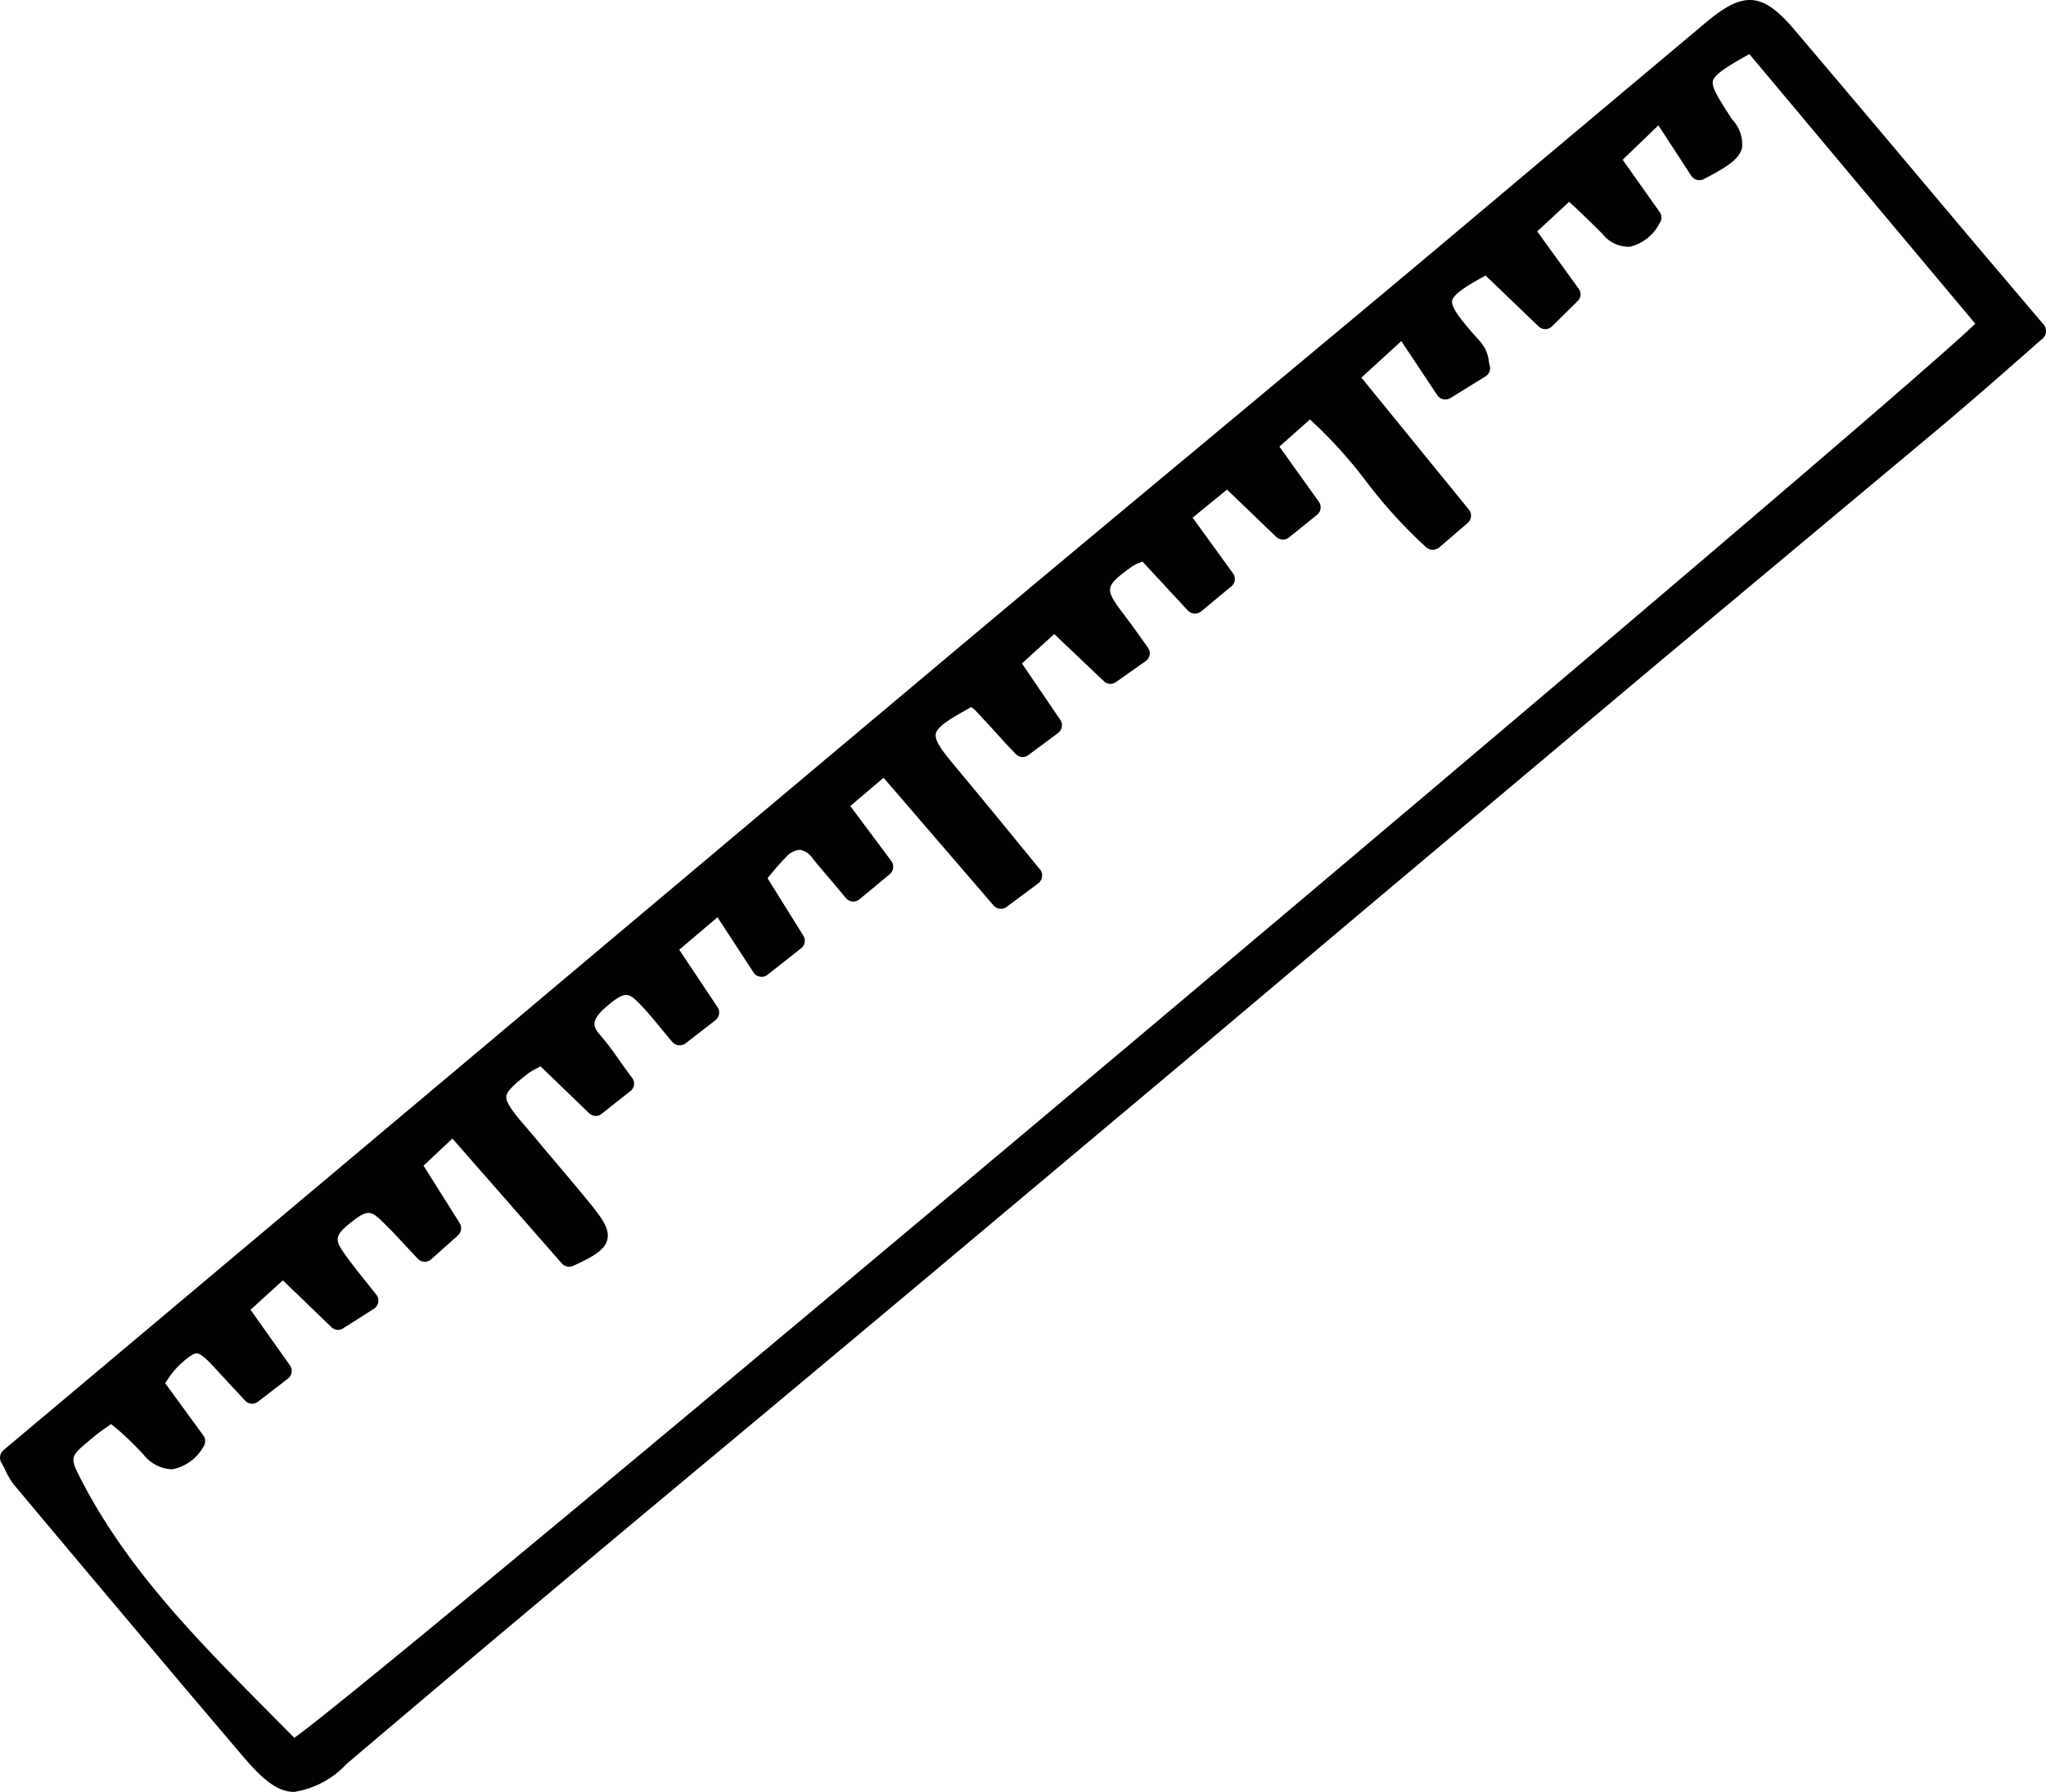
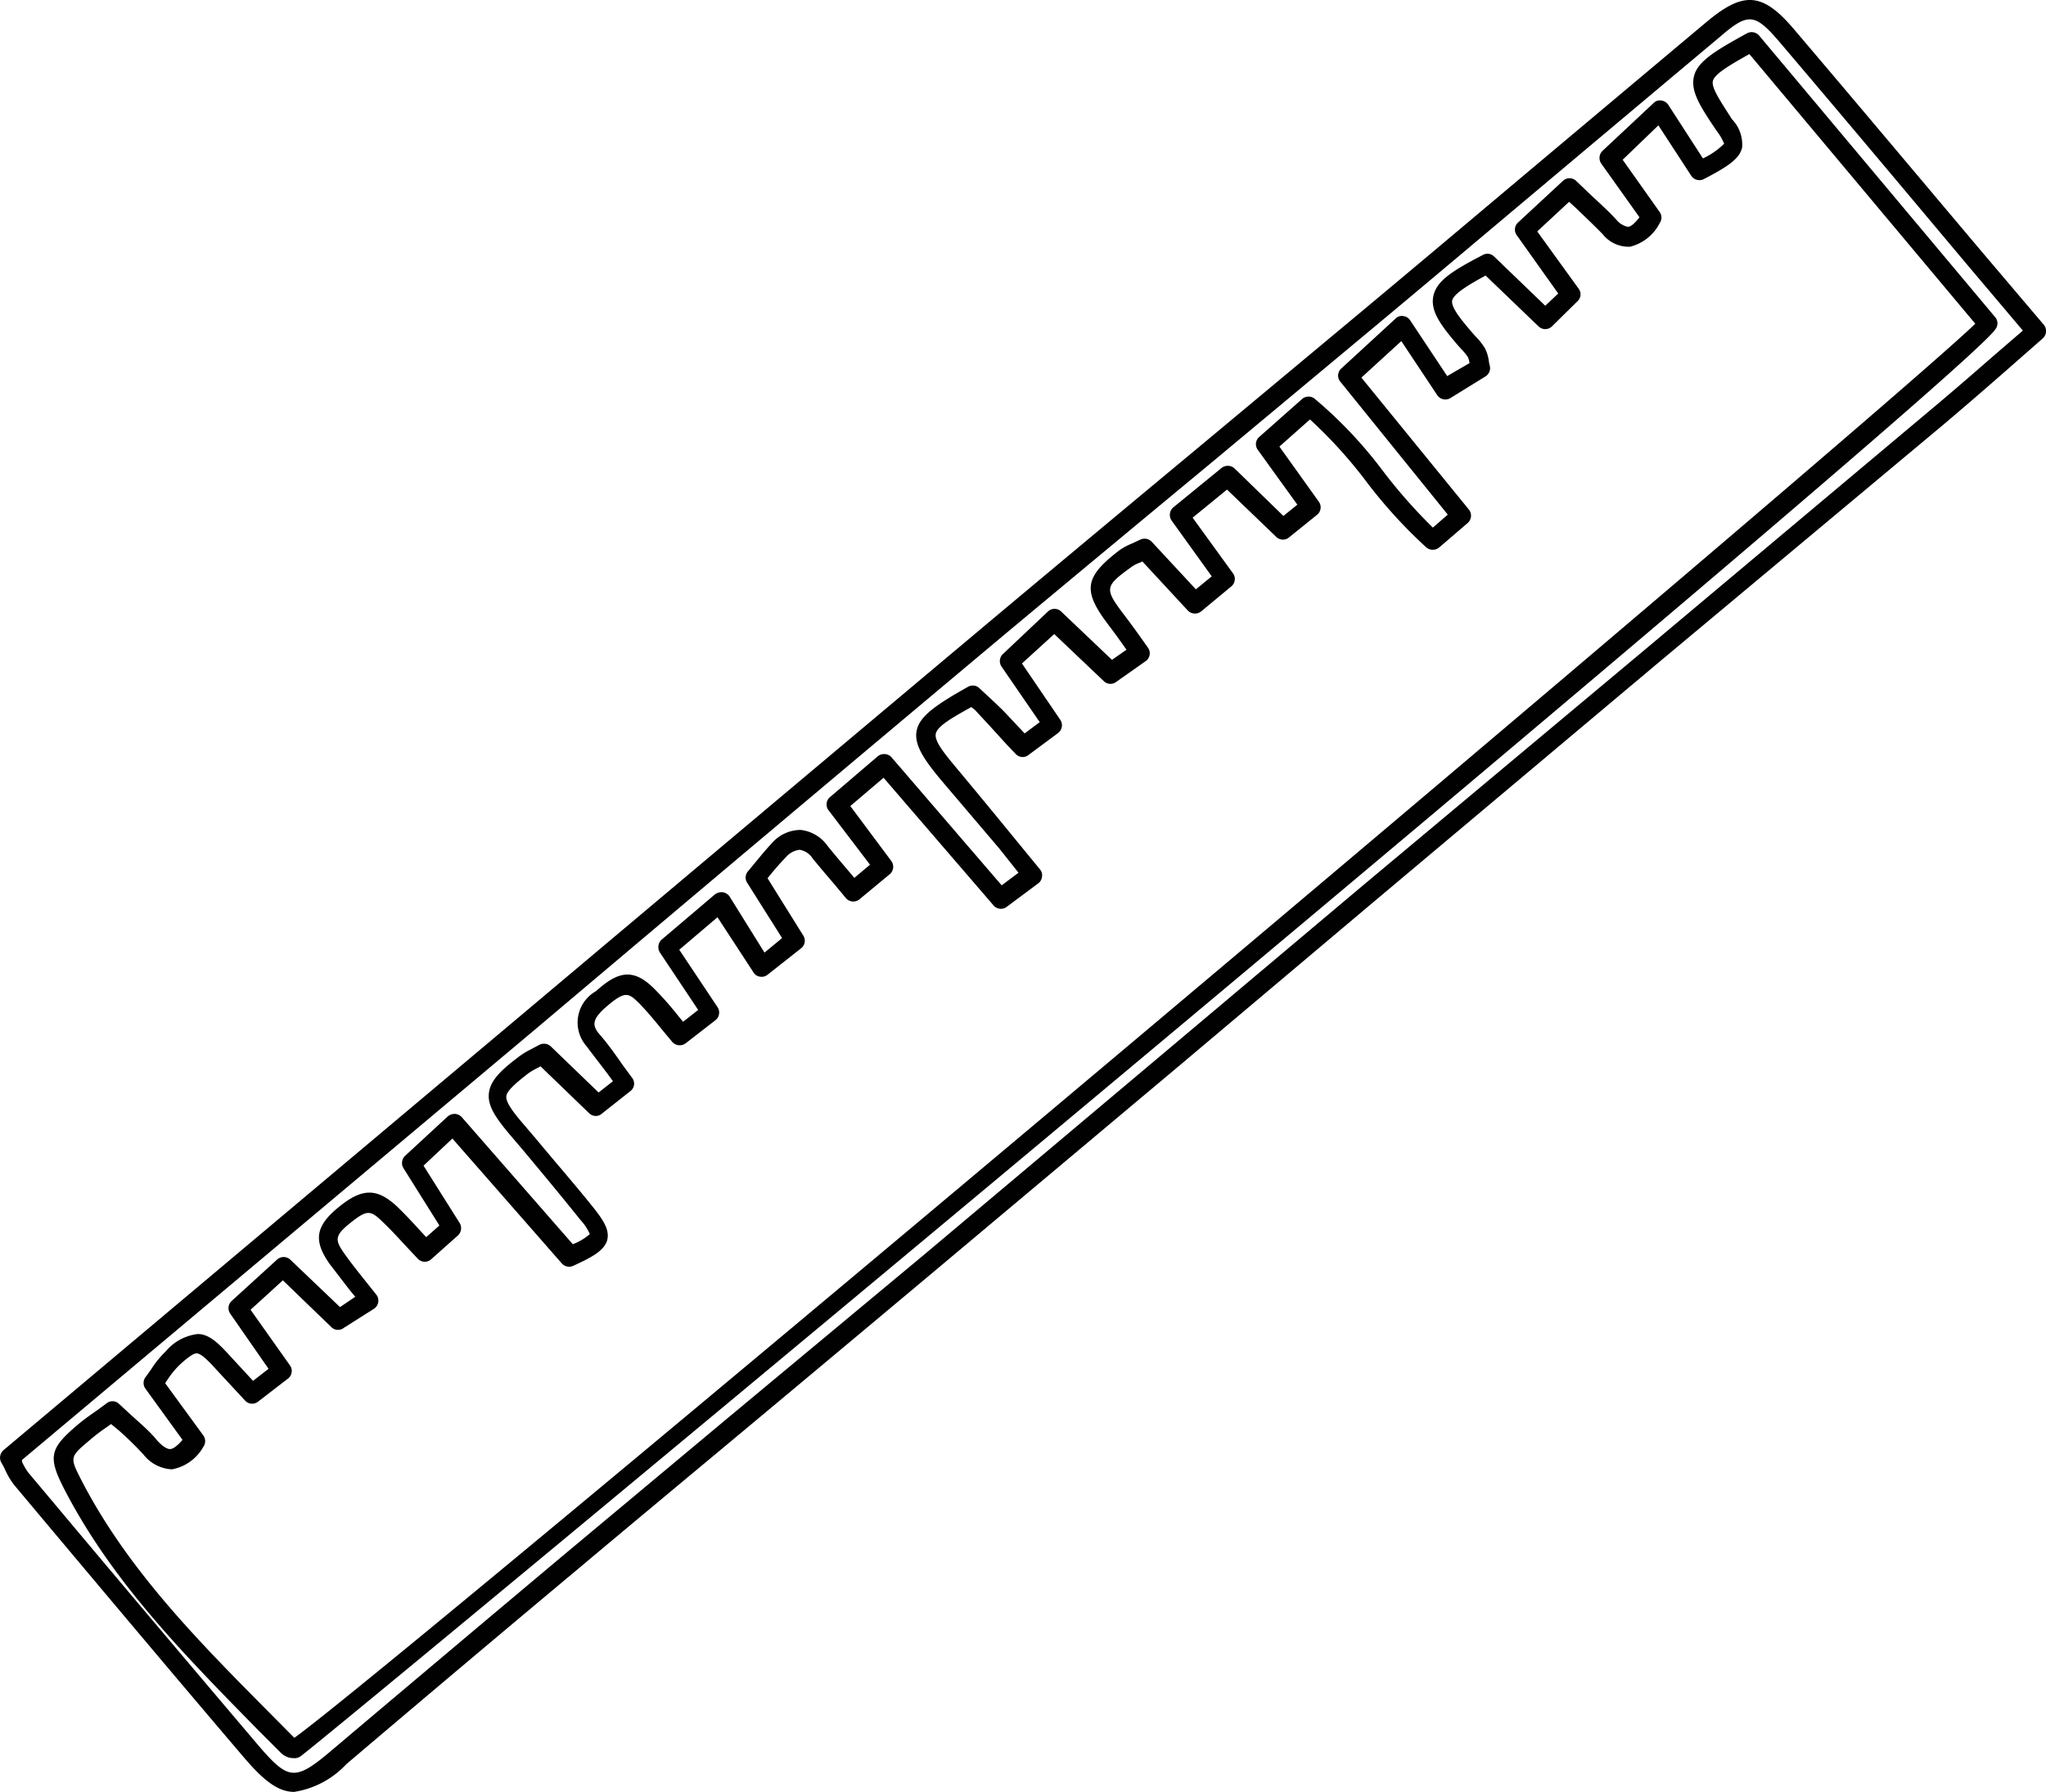
<svg xmlns="http://www.w3.org/2000/svg" id="Layer_1" data-name="Layer 1" viewBox="0 0 107.05 93.77">
  <title>liniaaltje</title>
-   <path d="M106.55,17.36c-1.83,1.57-3.51,3.05-5.22,4.49q-14.94,12.54-29.89,25Q60.08,56.44,48.75,66C42.48,71.23,36.2,76.45,29.93,81.7q-6.09,5.1-12.14,10.23c-2.16,1.83-2.82,1.84-4.61-.26q-6.06-7.11-12-14.28a7.21,7.21,0,0,1-.63-1.12L12.69,66Q32.54,49.36,52.38,32.69c6.44-5.41,12.92-10.76,19.37-16.15,6-5,11.9-10,17.87-15C91.35.09,92,.16,93.49,1.87,97.81,7,102.11,12.09,106.55,17.36Zm-91,74.12C17.72,90.16,102.71,19,104,17L91.65,2.19C88.56,3.88,88.52,4,90.24,6.56,91,7.72,91,7.83,88.93,9l-2.07-3.2L84.24,8.3l2.18,3.09c-.71,1.1-1.35,1.37-2.19.51-.63-.65-1.31-1.26-2.12-2L79.77,12l2.42,3.4-1.34,1.28-3-2.92c-2.85,1.5-2.94,1.88-1.17,3.95a5.78,5.78,0,0,1,.6.71,3.44,3.44,0,0,1,.21.8L75.62,20.4l-2.2-3.33-2.88,2.65L76.46,27,75,28.26c-2.46-2.12-3.93-5-6.49-7l-2.26,2,2.35,3.26-1.44,1.17-2.91-2.77-2.51,2L64.1,30.3l-1.58,1.28-2.64-2.83a6.18,6.18,0,0,0-1,.52c-1.61,1.22-1.65,1.61-.44,3.2.4.52.78,1.07,1.23,1.69l-1.52,1.08-3-2.82L52.8,34.57l2.3,3.31L53.55,39c-.53-.57-.95-1-1.38-1.46s-.87-.83-1.27-1.21c-3,1.67-3.08,2-1.12,4.3C51.17,42.33,52.54,44,54,45.81l-1.69,1.26L46.23,40,43.76,42.1l2.41,3.26L44.6,46.67c-.64-.76-1.19-1.4-1.72-2.05a1.29,1.29,0,0,0-2.18-.11c-.43.43-.8.91-1.22,1.41.72,1.13,1.37,2.17,2.07,3.28l-1.71,1.41-2.19-3.37-2.79,2.37L37.16,53l-1.56,1.2c-.66-.77-1.17-1.45-1.76-2.05-.84-.83-1.33-.77-2.39.15-.72.62-1.18,1.25-.42,2.17.57.69,1.08,1.44,1.68,2.25l-1.48,1.16c-1-1-1.94-1.86-2.83-2.72a11.12,11.12,0,0,0-1,.59c-1.72,1.32-1.75,1.7-.37,3.33s2.53,3,3.74,4.48c1,1.2.84,1.42-.93,2.2l-6.06-6.92-2.24,2.06,2.11,3.33-1.38,1.23c-.67-.71-1.22-1.34-1.82-1.92-.9-.88-1.37-.86-2.39,0s-1.11,1.34-.38,2.36c.47.68,1,1.31,1.64,2.11l-1.58,1.09-2.9-2.77-2.38,2.16,2.33,3.28L13.19,73c-.59-.64-1.06-1.14-1.52-1.65C10.54,70.05,10.2,70,9,71.09a9.14,9.14,0,0,0-1,1.29l2.16,3c-.78,1.08-1.46,1.35-2.34.36-.61-.67-1.31-1.25-2-1.91-.61.46-1.07.75-1.48,1.1-1.28,1.1-1.3,1.28-.55,2.75,2.77,5.35,7.1,9.41,11.25,13.62C15.17,91.42,15.36,91.43,15.5,91.48Z" fill="#010101" />
  <path d="M15.39,93.77c-.83,0-1.58-.58-2.6-1.77C9.15,87.73,5.55,83.44,1.94,79.14L.75,77.72a3.85,3.85,0,0,1-.47-.78,4.33,4.33,0,0,0-.22-.42.52.52,0,0,1,.12-.63L27.3,53.1Q39.67,42.69,52.05,32.3q5.27-4.41,10.54-8.79l8.83-7.36c2.83-2.36,5.64-4.73,8.47-7.11q4.69-3.94,9.41-7.9c1.94-1.62,2.93-1.54,4.58.41,3.24,3.81,6.46,7.65,9.75,11.55L106.94,17a.52.52,0,0,1-.06.71L105,19.36c-1.14,1-2.24,1.95-3.34,2.88l-15,12.53L71.76,47.29l-10,8.43L49.07,66.37Q44,70.62,38.93,74.85c-2.89,2.41-5.79,4.82-8.67,7.24q-6.09,5.09-12.14,10.23A4.72,4.72,0,0,1,15.39,93.77ZM1.15,76.4l0,.09a3.08,3.08,0,0,0,.33.57l1.2,1.43q5.4,6.44,10.84,12.85c1.59,1.85,1.92,1.89,3.9.2q6.06-5.12,12.15-10.23l8.67-7.24L48.42,65.6,61.09,54.94l10-8.42L86.06,34,101,21.46c1.11-.93,2.21-1.88,3.33-2.86l1.51-1.3-3-3.55C99.57,9.85,96.34,6,93.11,2.2,91.82.69,91.47.65,90,1.92q-4.71,3.95-9.41,7.9c-2.82,2.37-5.64,4.75-8.47,7.11l-8.83,7.36Q58,28.67,52.71,33.08,40.32,43.46,28,53.87ZM15.5,92a.44.44,0,0,1-.16,0l-.09,0a1,1,0,0,1-.54-.26l-1.27-1.27C9.73,86.68,5.89,82.82,3.37,77.94c-.87-1.69-.78-2.13.67-3.36.3-.26.61-.48,1-.75l.52-.38a.49.49,0,0,1,.65,0l.64.59c.47.43,1,.87,1.38,1.35.19.2.45.44.67.44h0c.12,0,.33-.11.65-.48L7.61,72.67a.51.51,0,0,1,0-.6c.11-.14.21-.29.31-.43a5,5,0,0,1,.75-.92,2.57,2.57,0,0,1,1.68-.91c.62,0,1.13.54,1.69,1.15l1.2,1.3.81-.63-2-2.88a.51.51,0,0,1,.07-.67l2.37-2.16a.51.51,0,0,1,.7,0l2.6,2.48.8-.54-.22-.26c-.4-.51-.77-1-1.11-1.44-.88-1.24-.76-2,.47-3s2-1,3.07,0c.42.41.81.83,1.23,1.29l.27.29.69-.61-1.88-3a.52.52,0,0,1,.09-.65l2.23-2.06a.58.58,0,0,1,.37-.13.53.53,0,0,1,.36.17l5.81,6.65a2.9,2.9,0,0,0,.89-.53,2.59,2.59,0,0,0-.49-.74c-1-1.25-2-2.45-3-3.65l-.7-.82c-.78-.93-1.16-1.52-1.09-2.16s.57-1.16,1.55-1.9a3.92,3.92,0,0,1,.65-.4l.43-.23a.53.53,0,0,1,.6.07l2.51,2.42.75-.59-.21-.29c-.4-.54-.77-1-1.17-1.54a1.88,1.88,0,0,1,.49-2.88c1.11-1,1.93-1.27,3.07-.11a16.19,16.19,0,0,1,1.21,1.37l.28.34.79-.62-2-3a.53.53,0,0,1,.09-.68l2.79-2.37a.6.6,0,0,1,.4-.11.53.53,0,0,1,.36.22L40,49.85l.92-.76-1.83-2.9a.5.5,0,0,1,.05-.6l.38-.46c.29-.35.56-.68.86-1a2,2,0,0,1,1.51-.7,2,2,0,0,1,1.42.85c.34.42.69.83,1.07,1.28l.32.38.82-.69L43.35,42.4a.5.5,0,0,1,.08-.69L45.9,39.6a.53.53,0,0,1,.72,0l5.79,6.73.88-.66-1-1.26L49.39,41c-1-1.18-1.58-2-1.43-2.76s1-1.35,2.69-2.3a.5.5,0,0,1,.6.08l.42.39c.28.26.57.53.86.82l.94,1,.14.15.79-.59-2-2.91a.51.51,0,0,1,.08-.66L54.83,32a.5.5,0,0,1,.69,0l2.66,2.53.76-.53-.1-.14c-.28-.4-.55-.77-.83-1.14-1.38-1.81-1.28-2.51.54-3.91a3.34,3.34,0,0,1,.68-.37l.43-.2a.52.52,0,0,1,.6.11l2.31,2.49.83-.68-2.1-2.92a.52.52,0,0,1,.09-.69l2.51-2.05a.53.53,0,0,1,.68,0L67.15,27l.73-.59-2.07-2.87a.5.5,0,0,1,.07-.67l2.26-2a.51.51,0,0,1,.65,0,22.64,22.64,0,0,1,3.54,3.74,27.35,27.35,0,0,0,2.64,3l.78-.68L70.15,20a.5.5,0,0,1,0-.69l2.87-2.64a.45.45,0,0,1,.4-.13.49.49,0,0,1,.36.22l1.94,2.92L76.89,19a1.51,1.51,0,0,0-.08-.3,2.86,2.86,0,0,0-.35-.43l-.19-.21c-.85-1-1.43-1.75-1.28-2.54s.92-1.31,2.6-2.18a.49.49,0,0,1,.58.08L80.85,16l.68-.64-2.17-3.05a.5.5,0,0,1,.06-.66l2.35-2.18a.5.5,0,0,1,.7,0l.71.68c.51.48,1,.91,1.41,1.37a1.06,1.06,0,0,0,.58.35h0c.12,0,.31-.11.61-.5l-2-2.81a.52.52,0,0,1,.06-.66L86.51,5.4a.45.45,0,0,1,.41-.14.51.51,0,0,1,.37.23l1.81,2.8a3.9,3.9,0,0,0,1.11-.77,2.9,2.9,0,0,0-.39-.67c-.88-1.3-1.37-2.07-1.19-2.85s1.09-1.33,2.78-2.26a.52.52,0,0,1,.63.12l12.37,14.76a.5.5,0,0,1,0,.6c-1.67,2.62-88,74.3-88.69,74.69A.48.48,0,0,1,15.5,92ZM5.81,74.52l-.19.14a9,9,0,0,0-.91.69c-1.07.9-1.07.9-.44,2.13C6.72,82.22,10.5,86,14.16,89.69l1.24,1.25c4.77-3.36,82.79-69,87.95-74L91.53,2.83c-1.11.62-1.83,1.06-1.91,1.41s.36,1,1,2a1.9,1.9,0,0,1,.53,1.48c-.13.59-.75,1-2,1.65a.51.51,0,0,1-.66-.17L86.77,6.56,84.9,8.36l1.94,2.74a.5.5,0,0,1,0,.57,2.38,2.38,0,0,1-1.55,1.24,1.72,1.72,0,0,1-1.43-.65c-.44-.45-.89-.88-1.38-1.35l-.38-.35-1.67,1.55,2.17,3a.49.49,0,0,1-.07.66L81.2,17.08a.5.5,0,0,1-.7,0l-2.77-2.66c-.85.46-1.68.95-1.75,1.31s.51,1.05,1.06,1.69l.16.18a3.42,3.42,0,0,1,.48.6,2,2,0,0,1,.21.64,2.37,2.37,0,0,0,.06.31.51.51,0,0,1-.23.55l-1.83,1.13a.51.51,0,0,1-.69-.15l-.1-.15-1.78-2.68-2.09,1.91,5.62,6.9a.51.51,0,0,1-.06.71L75.3,28.65a.53.53,0,0,1-.67,0,25.73,25.73,0,0,1-3.09-3.38,24.06,24.06,0,0,0-3-3.32l-1.6,1.42L69,26.25a.5.5,0,0,1-.09.69l-1.45,1.17a.5.5,0,0,1-.67,0L64.2,25.62l-1.8,1.47L64.51,30a.5.5,0,0,1-.09.69L62.84,32a.52.52,0,0,1-.69-.05l-2.38-2.57-.12.06a1.73,1.73,0,0,0-.48.25c-1.38,1-1.39,1.12-.35,2.49.28.37.56.75.85,1.16l.39.55a.5.5,0,0,1-.12.71l-1.52,1.07a.5.5,0,0,1-.64,0l-2.62-2.49-1.69,1.54,2,2.94a.51.51,0,0,1-.11.7l-1.55,1.15a.49.49,0,0,1-.67-.06l-.46-.48-.91-1L51,37.14,50.82,37c-1,.56-1.79,1-1.86,1.41s.51,1.09,1.21,1.93c.95,1.14,1.9,2.29,2.87,3.48l1.37,1.67a.47.47,0,0,1,.11.38.49.49,0,0,1-.19.35l-1.69,1.26A.51.51,0,0,1,52,47.4l-5.77-6.7-1.74,1.48,2.14,2.87a.51.51,0,0,1-.08.7l-1.58,1.31a.51.51,0,0,1-.71-.06l-.64-.77c-.39-.45-.74-.87-1.09-1.29a1,1,0,0,0-.69-.47,1.11,1.11,0,0,0-.73.4c-.28.28-.53.58-.8.9l-.15.19,1.87,3a.5.5,0,0,1-.11.66L40.17,51a.49.49,0,0,1-.4.11.47.47,0,0,1-.35-.23L37.54,48l-2,1.7,2,3a.51.51,0,0,1-.11.69l-1.56,1.21a.52.52,0,0,1-.7-.08l-.59-.71c-.39-.48-.75-.91-1.14-1.31-.56-.55-.73-.66-1.7.17-.78.67-.77,1-.36,1.47s.79,1,1.19,1.58l.5.68a.49.49,0,0,1-.09.7l-1.48,1.17a.49.49,0,0,1-.66,0l-2.56-2.47-.12.07a3.42,3.42,0,0,0-.52.3c-.67.52-1.13.92-1.15,1.21s.31.76.85,1.39l.7.82c1,1.21,2.07,2.43,3.06,3.67.44.57.81,1.09.67,1.63s-.78.9-1.8,1.36a.51.51,0,0,1-.58-.14l-5.72-6.53L22.16,61l1.89,3a.52.52,0,0,1-.1.66l-1.37,1.22a.5.5,0,0,1-.71,0l-.61-.65c-.41-.44-.79-.86-1.2-1.25-.66-.65-.83-.7-1.71,0s-.83.92-.29,1.68c.33.46.68.9,1.07,1.39l.56.7a.51.51,0,0,1-.11.73L18,69.48a.5.5,0,0,1-.63,0L14.8,67l-1.69,1.54,2.06,2.91a.5.5,0,0,1-.1.69L13.5,73.35a.5.5,0,0,1-.68-.06l-1.53-1.65c-.36-.4-.76-.81-1-.82h0c-.21,0-.61.34-.93.64a4.83,4.83,0,0,0-.61.76l-.11.16,2,2.74a.51.51,0,0,1,0,.59A2.37,2.37,0,0,1,9,76.89a2,2,0,0,1-1.49-.77,17.69,17.69,0,0,0-1.31-1.28Z" fill="#010101" />
</svg>